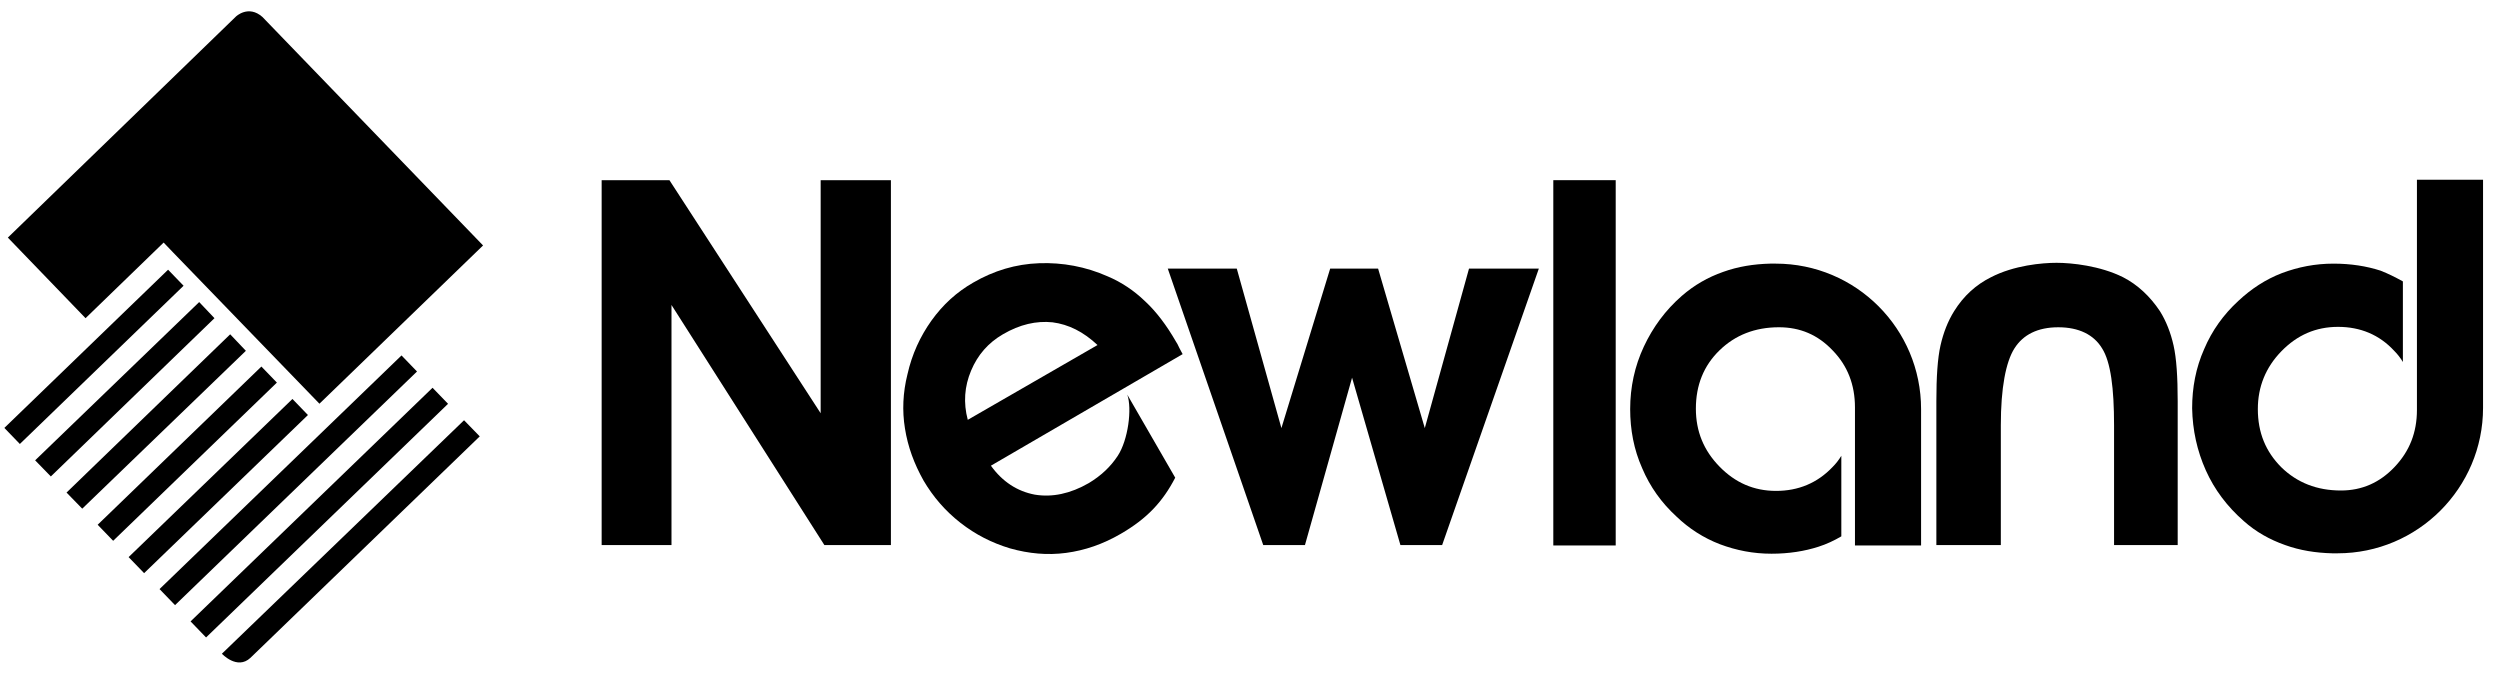
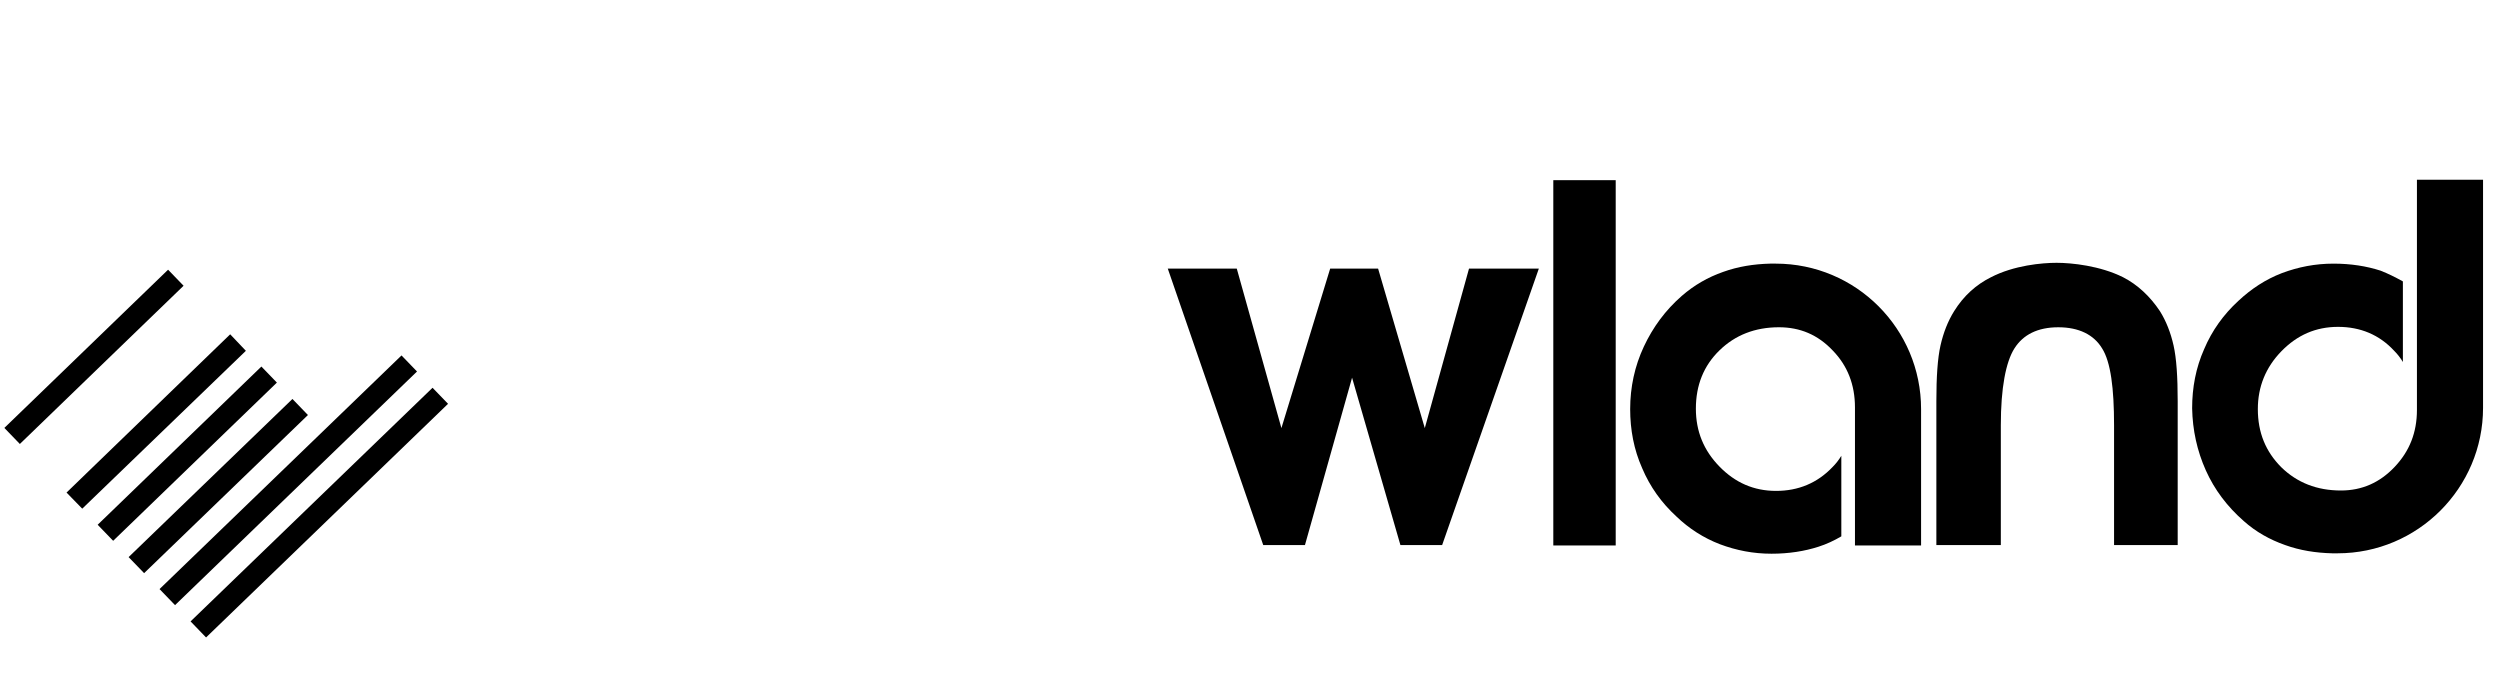
<svg xmlns="http://www.w3.org/2000/svg" width="220" height="60" viewBox="0 0 220 60" fill="none">
-   <path d="M23.091 1.491L42.51 21.6L28.11 35.527L15.2 22.181L14.4 21.345L7.528 28L0.691 20.909L20.764 1.454C20.764 1.454 21.855 0.4 23.091 1.491Z" fill="black" />
  <path d="M35.333 31.279L14.039 51.839L15.403 53.252L36.697 32.692L35.333 31.279Z" fill="black" />
  <path d="M38.064 34.123L16.77 54.683L18.134 56.096L39.428 35.536L38.064 34.123Z" fill="black" />
-   <path d="M19.527 57.528L40.836 36.982L42.218 38.401L22.036 57.892C20.873 58.982 19.527 57.528 19.527 57.528Z" fill="black" />
  <path d="M14.791 23.734L0.383 37.657L1.747 39.07L16.155 25.146L14.791 23.734Z" fill="black" />
-   <path d="M3.092 40.509L4.474 41.928L18.874 28L17.528 26.582L3.092 40.509Z" fill="black" />
  <path d="M5.855 43.345L7.237 44.763L21.637 30.872L20.256 29.418L5.855 43.345Z" fill="black" />
  <path d="M23.002 32.256L8.594 46.179L9.958 47.591L24.366 33.668L23.002 32.256Z" fill="black" />
  <path d="M25.735 35.109L11.318 49.025L12.682 50.437L27.098 36.522L25.735 35.109Z" fill="black" />
-   <path d="M59.091 47.965H52.945V15.855H58.909L72.218 36.365V15.855H78.4V47.965H72.545L59.091 26.837V47.965Z" fill="black" />
-   <path d="M104.073 31.163C104 31.054 103.928 30.872 103.782 30.618C103.673 30.363 103.564 30.181 103.491 30.072C102.655 28.618 101.746 27.418 100.764 26.509C99.782 25.563 98.691 24.836 97.491 24.327C95.528 23.454 93.491 23.091 91.455 23.163C89.382 23.236 87.455 23.818 85.637 24.872C84.182 25.709 82.982 26.8 81.964 28.218C80.982 29.6 80.255 31.163 79.855 32.945C79.455 34.545 79.382 36.145 79.637 37.709C79.891 39.309 80.437 40.8 81.273 42.291C82.109 43.709 83.164 44.945 84.51 46C85.855 47.054 87.309 47.782 88.873 48.254C90.546 48.727 92.182 48.872 93.819 48.654C95.455 48.436 97.055 47.891 98.619 46.981C100.946 45.636 102.328 44.145 103.419 42.036L99.2 34.727C99.637 35.963 99.273 38.727 98.364 40.109C97.746 41.054 96.909 41.854 95.819 42.509C94.182 43.454 92.582 43.782 91.055 43.527C89.528 43.236 88.219 42.4 87.2 40.981L104.073 31.163ZM85.164 36.945C84.764 35.454 84.873 34 85.455 32.618C86.037 31.236 86.946 30.181 88.255 29.418C89.746 28.545 91.2 28.218 92.619 28.363C94.037 28.545 95.346 29.2 96.582 30.363L85.164 36.945Z" fill="black" />
  <path d="M118.982 33.237L114.836 47.964H111.164L102.764 23.637H108.836L112.764 37.673L117.055 23.637H121.273L125.382 37.673L129.273 23.637H135.418L126.909 47.964H123.236L118.982 33.237Z" fill="black" />
  <path d="M142.182 15.855H136.691V48.001H142.182V15.855Z" fill="black" />
  <path d="M191.273 30.4C191.019 29.272 190.619 28.254 190.073 27.381C189.2 26.072 188.109 25.054 186.837 24.4C184.8 23.381 182.291 23.127 180.982 23.127C179.709 23.127 177.237 23.345 175.2 24.4C173.891 25.054 172.8 26.036 171.964 27.381C171.419 28.254 171.019 29.272 170.764 30.4C170.509 31.527 170.4 33.163 170.4 35.309V47.963H176.073V37.418C176.073 34.145 176.509 31.854 177.273 30.654C178.037 29.454 179.309 28.8 181.128 28.8C182.946 28.8 184.255 29.454 184.982 30.654C185.746 31.854 186.037 34.181 186.037 37.418V47.963H191.637V35.309C191.637 33.163 191.528 31.527 191.273 30.4Z" fill="black" />
  <path d="M144.655 30.508C145.455 28.799 146.546 27.308 148.001 26.036C149.091 25.09 150.291 24.399 151.637 23.927C152.946 23.454 154.328 23.236 155.782 23.199C155.928 23.199 156.073 23.199 156.255 23.199C163.346 23.199 169.055 28.945 169.055 35.999C169.055 36.29 169.055 36.508 169.055 36.763V47.999H163.237V36.181C163.237 36.072 163.237 35.963 163.237 35.854C163.237 33.854 162.582 32.181 161.273 30.836C159.964 29.454 158.401 28.799 156.546 28.799C154.437 28.799 152.691 29.49 151.31 30.836C149.928 32.181 149.237 33.89 149.237 35.963C149.237 37.963 149.928 39.636 151.31 41.054C152.691 42.472 154.328 43.199 156.291 43.199C158.255 43.199 159.928 42.508 161.273 41.09C161.564 40.799 161.819 40.472 162.037 40.108V47.199C161.419 47.563 160.728 47.89 160.037 48.108C158.801 48.508 157.419 48.727 155.891 48.727C154.291 48.727 152.801 48.436 151.346 47.89C149.928 47.345 148.619 46.508 147.528 45.454C146.219 44.254 145.201 42.836 144.51 41.199C143.782 39.563 143.455 37.817 143.455 35.999C143.455 34.072 143.855 32.217 144.655 30.508Z" fill="black" />
  <path d="M194.108 41.382C194.872 43.091 195.999 44.582 197.454 45.855C198.508 46.8 199.745 47.491 201.09 47.964C202.399 48.437 203.781 48.655 205.235 48.691C205.381 48.691 205.526 48.691 205.708 48.691C212.763 48.691 218.508 42.946 218.508 35.891C218.508 35.6 218.508 35.382 218.508 35.127V15.818H212.69V35.746C212.69 35.855 212.69 35.964 212.69 36.073C212.69 38.073 212.035 39.709 210.726 41.091C209.417 42.473 207.854 43.164 205.999 43.164C203.89 43.164 202.145 42.473 200.763 41.127C199.381 39.746 198.69 38.073 198.69 36C198.69 34.036 199.381 32.328 200.763 30.909C202.145 29.491 203.781 28.764 205.745 28.764C207.708 28.764 209.381 29.455 210.69 30.873C210.981 31.164 211.235 31.491 211.454 31.855V24.764C210.799 24.4 210.145 24.073 209.49 23.818C208.254 23.418 206.872 23.2 205.345 23.2C203.745 23.2 202.254 23.491 200.799 24.037C199.381 24.582 198.108 25.418 196.981 26.473C195.672 27.673 194.654 29.091 193.963 30.727C193.235 32.364 192.908 34.109 192.908 35.928C192.945 37.855 193.345 39.673 194.108 41.382Z" fill="black" />
</svg>